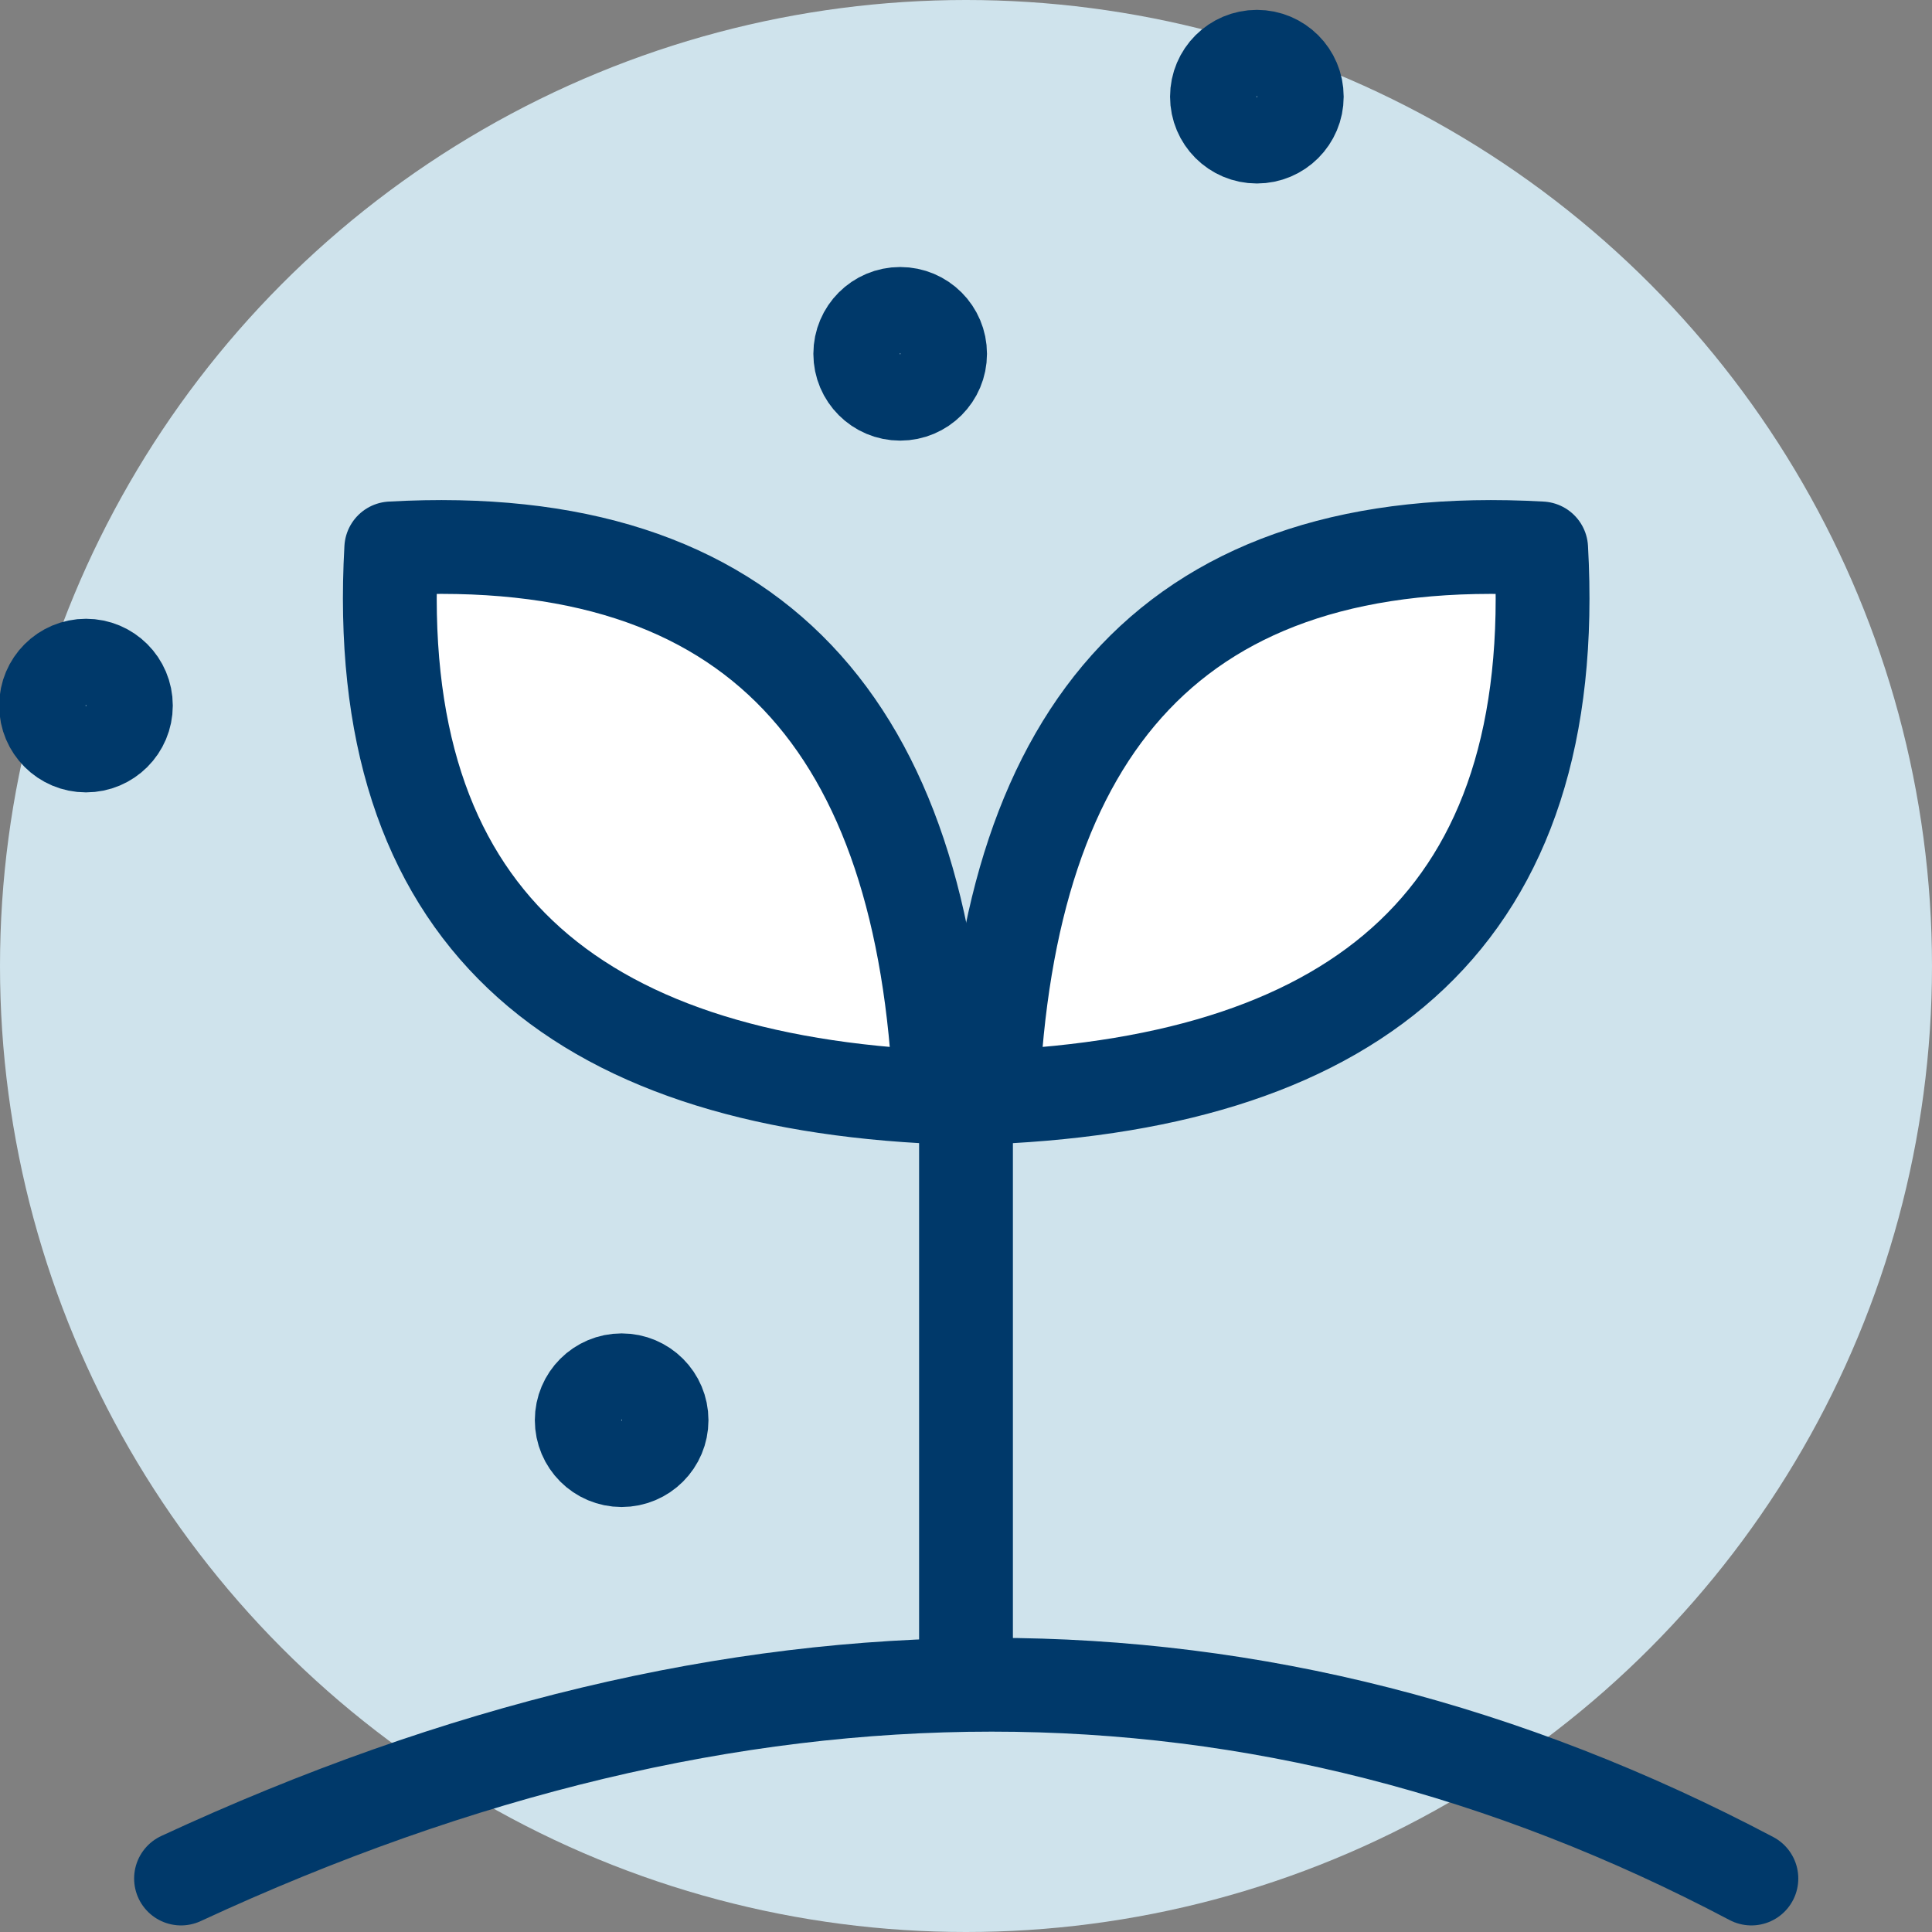
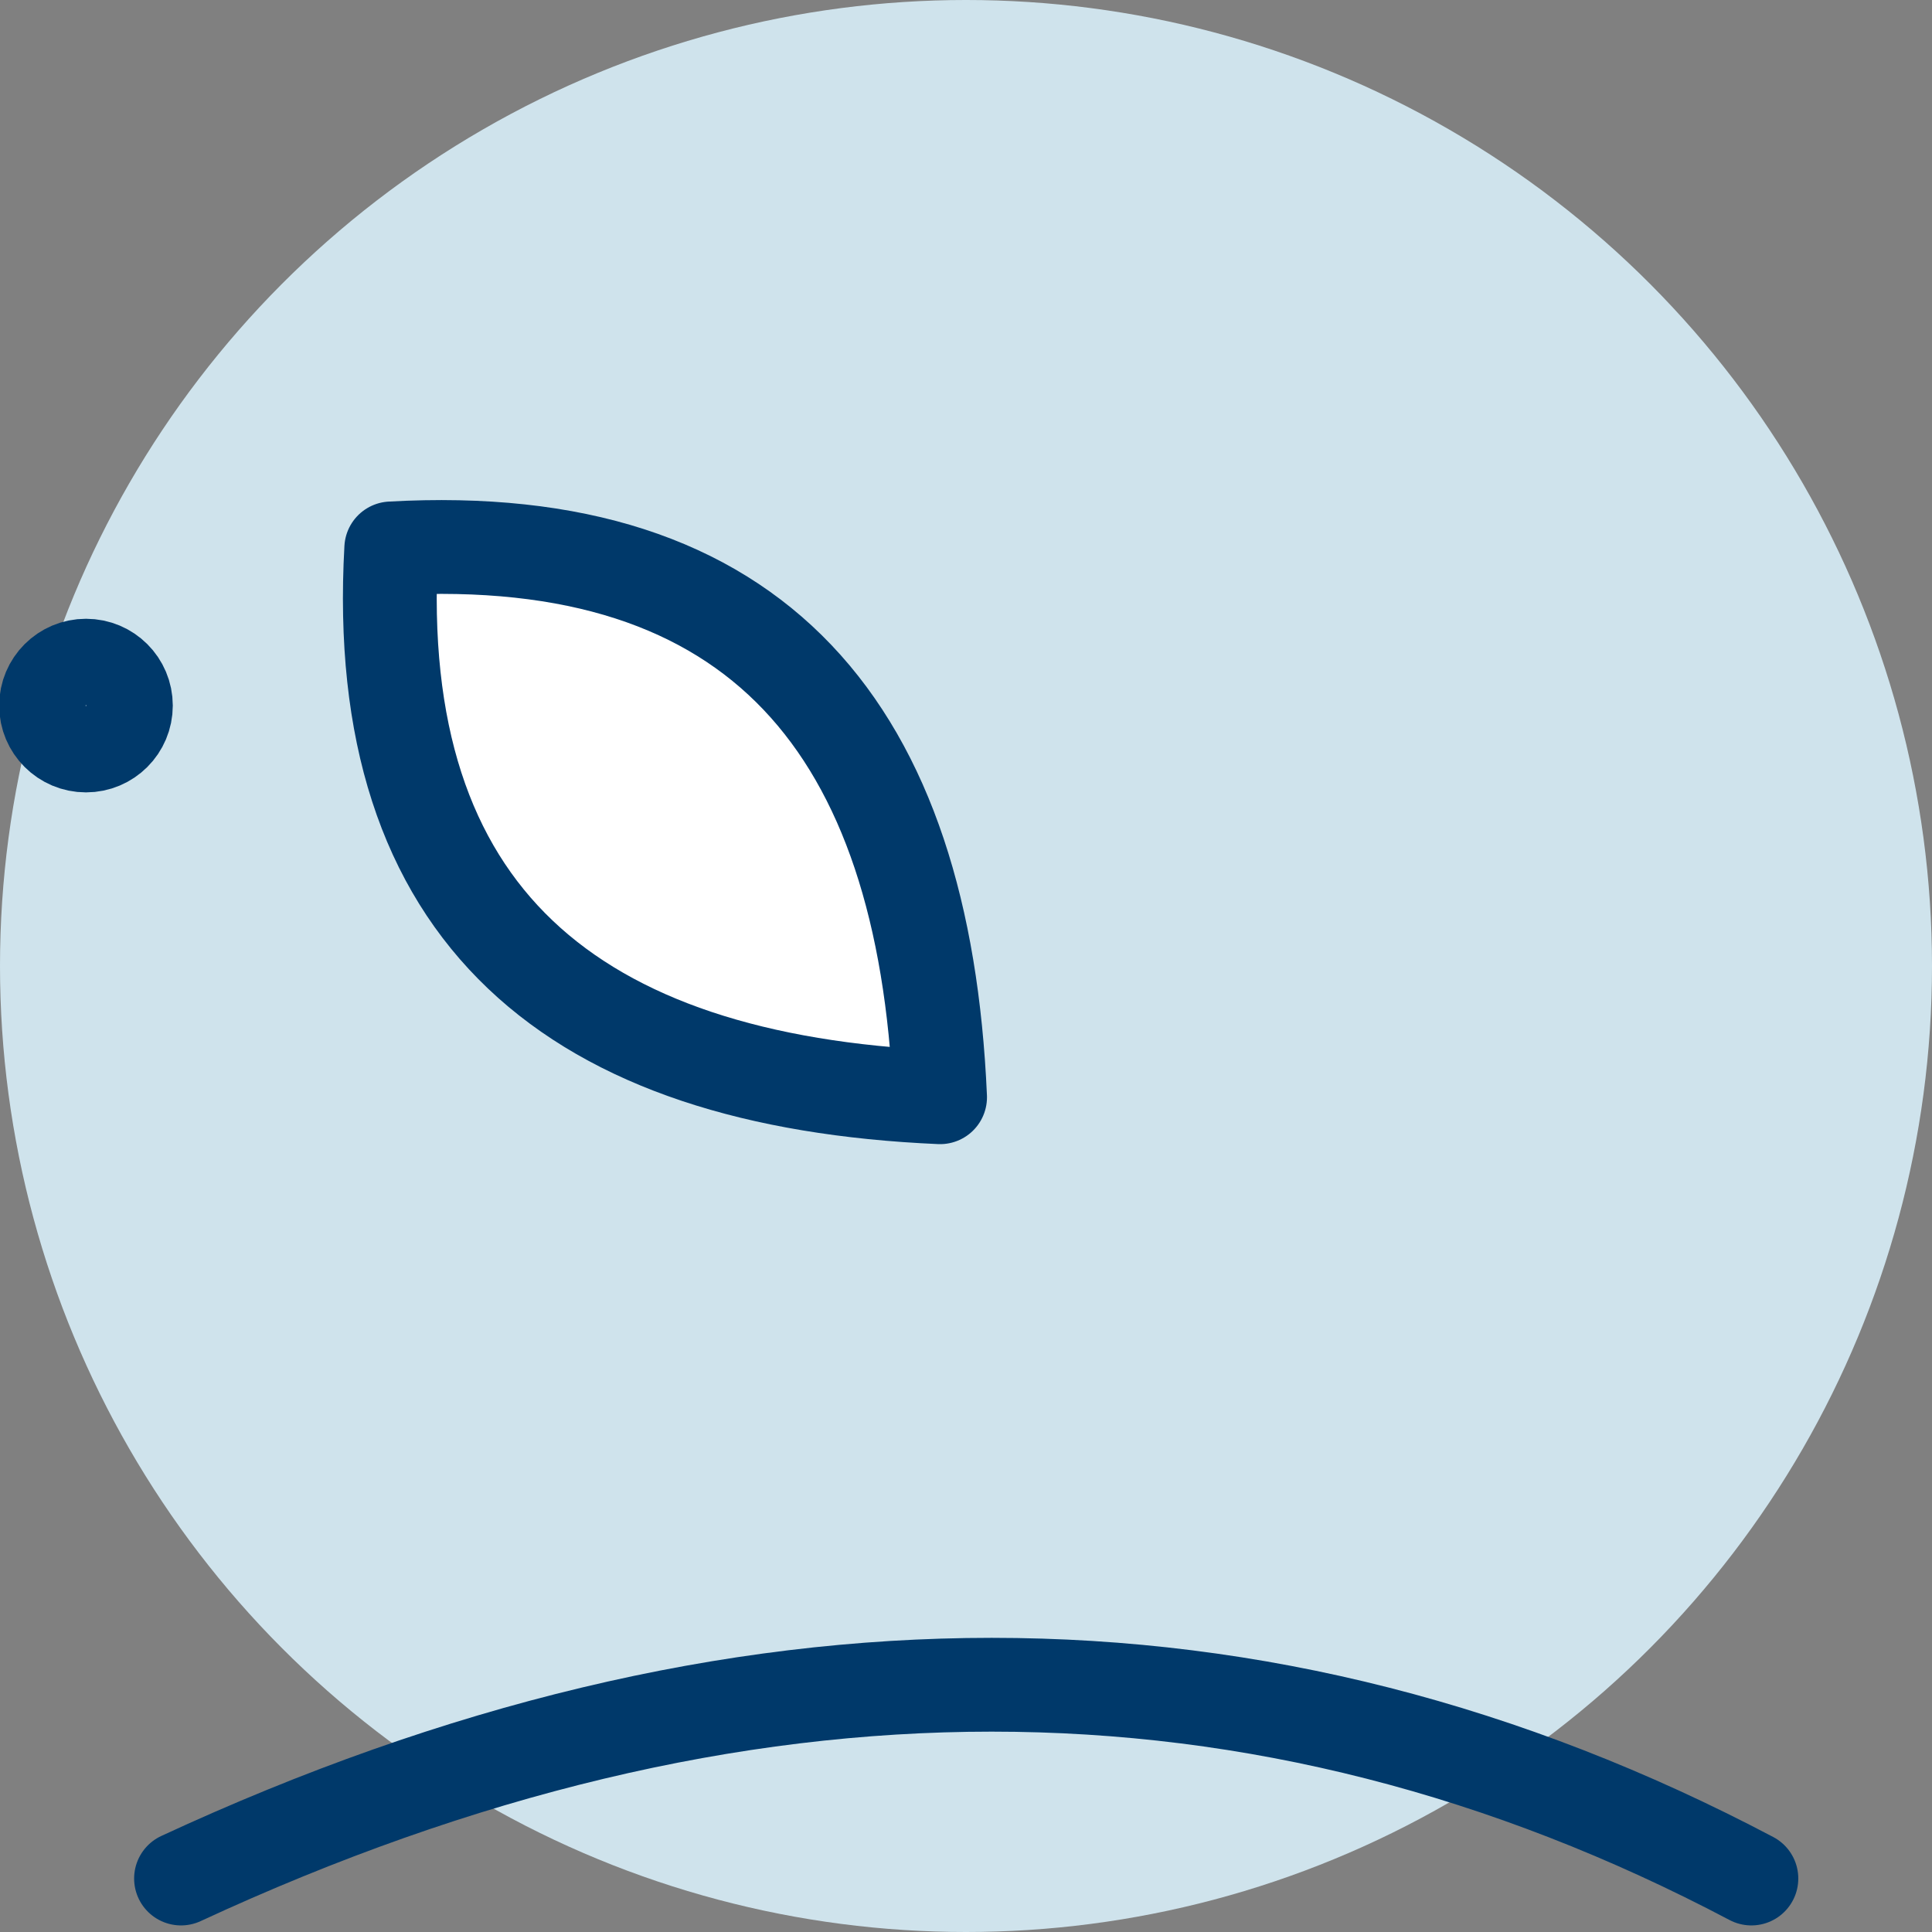
<svg xmlns="http://www.w3.org/2000/svg" id="Layer_2" data-name="Layer 2" viewBox="0 0 46.96 46.96">
  <rect x="0" y="0" width="46.96" height="46.96" fill="#808080" stroke="none" />
  <defs>
    <style> .cls-1, .cls-2, .cls-3, .cls-4 { stroke: #00396a; stroke-linejoin: round; } .cls-1, .cls-2, .cls-4 { stroke-width: 2.28px; } .cls-1, .cls-3 { stroke-linecap: round; } .cls-1, .cls-3, .cls-4 { fill: none; } .cls-5 { fill: #cfe3ec; stroke-width: 0px; } .cls-2 { fill: #fff; } .cls-3 { stroke-width: 2.12px; } </style>
  </defs>
  <circle class="cls-3" cx="34.57" cy="34.52" r="1.05" />
  <circle class="cls-3" cx="42.76" cy="21.93" r="1.05" />
  <g>
    <circle class="cls-5" cx="23.48" cy="23.48" r="23.48" />
    <g>
      <path class="cls-1" d="M4.4,45.66c13.55-6.28,26.27-6.28,38.17,0" />
      <g>
-         <line class="cls-4" x1="23.48" y1="40.17" x2="23.48" y2="26.67" />
-         <path class="cls-2" d="M24.12,26.67c8.92-.39,13.84-4.41,13.34-13.34-8.93-.5-12.95,4.41-13.34,13.34Z" />
        <path class="cls-2" d="M22.85,26.67c-8.92-.39-13.84-4.41-13.34-13.34,8.93-.5,12.95,4.41,13.34,13.34Z" />
      </g>
    </g>
-     <circle class="cls-3" cx="21.88" cy="8.6" r="1.05" />
-     <circle class="cls-3" cx="15.11" cy="34.52" r="1.05" />
  </g>
  <circle class="cls-3" cx="2.09" cy="17.15" r="1.05" />
-   <circle class="cls-3" cx="30.55" cy="2.35" r="1.05" />
</svg>